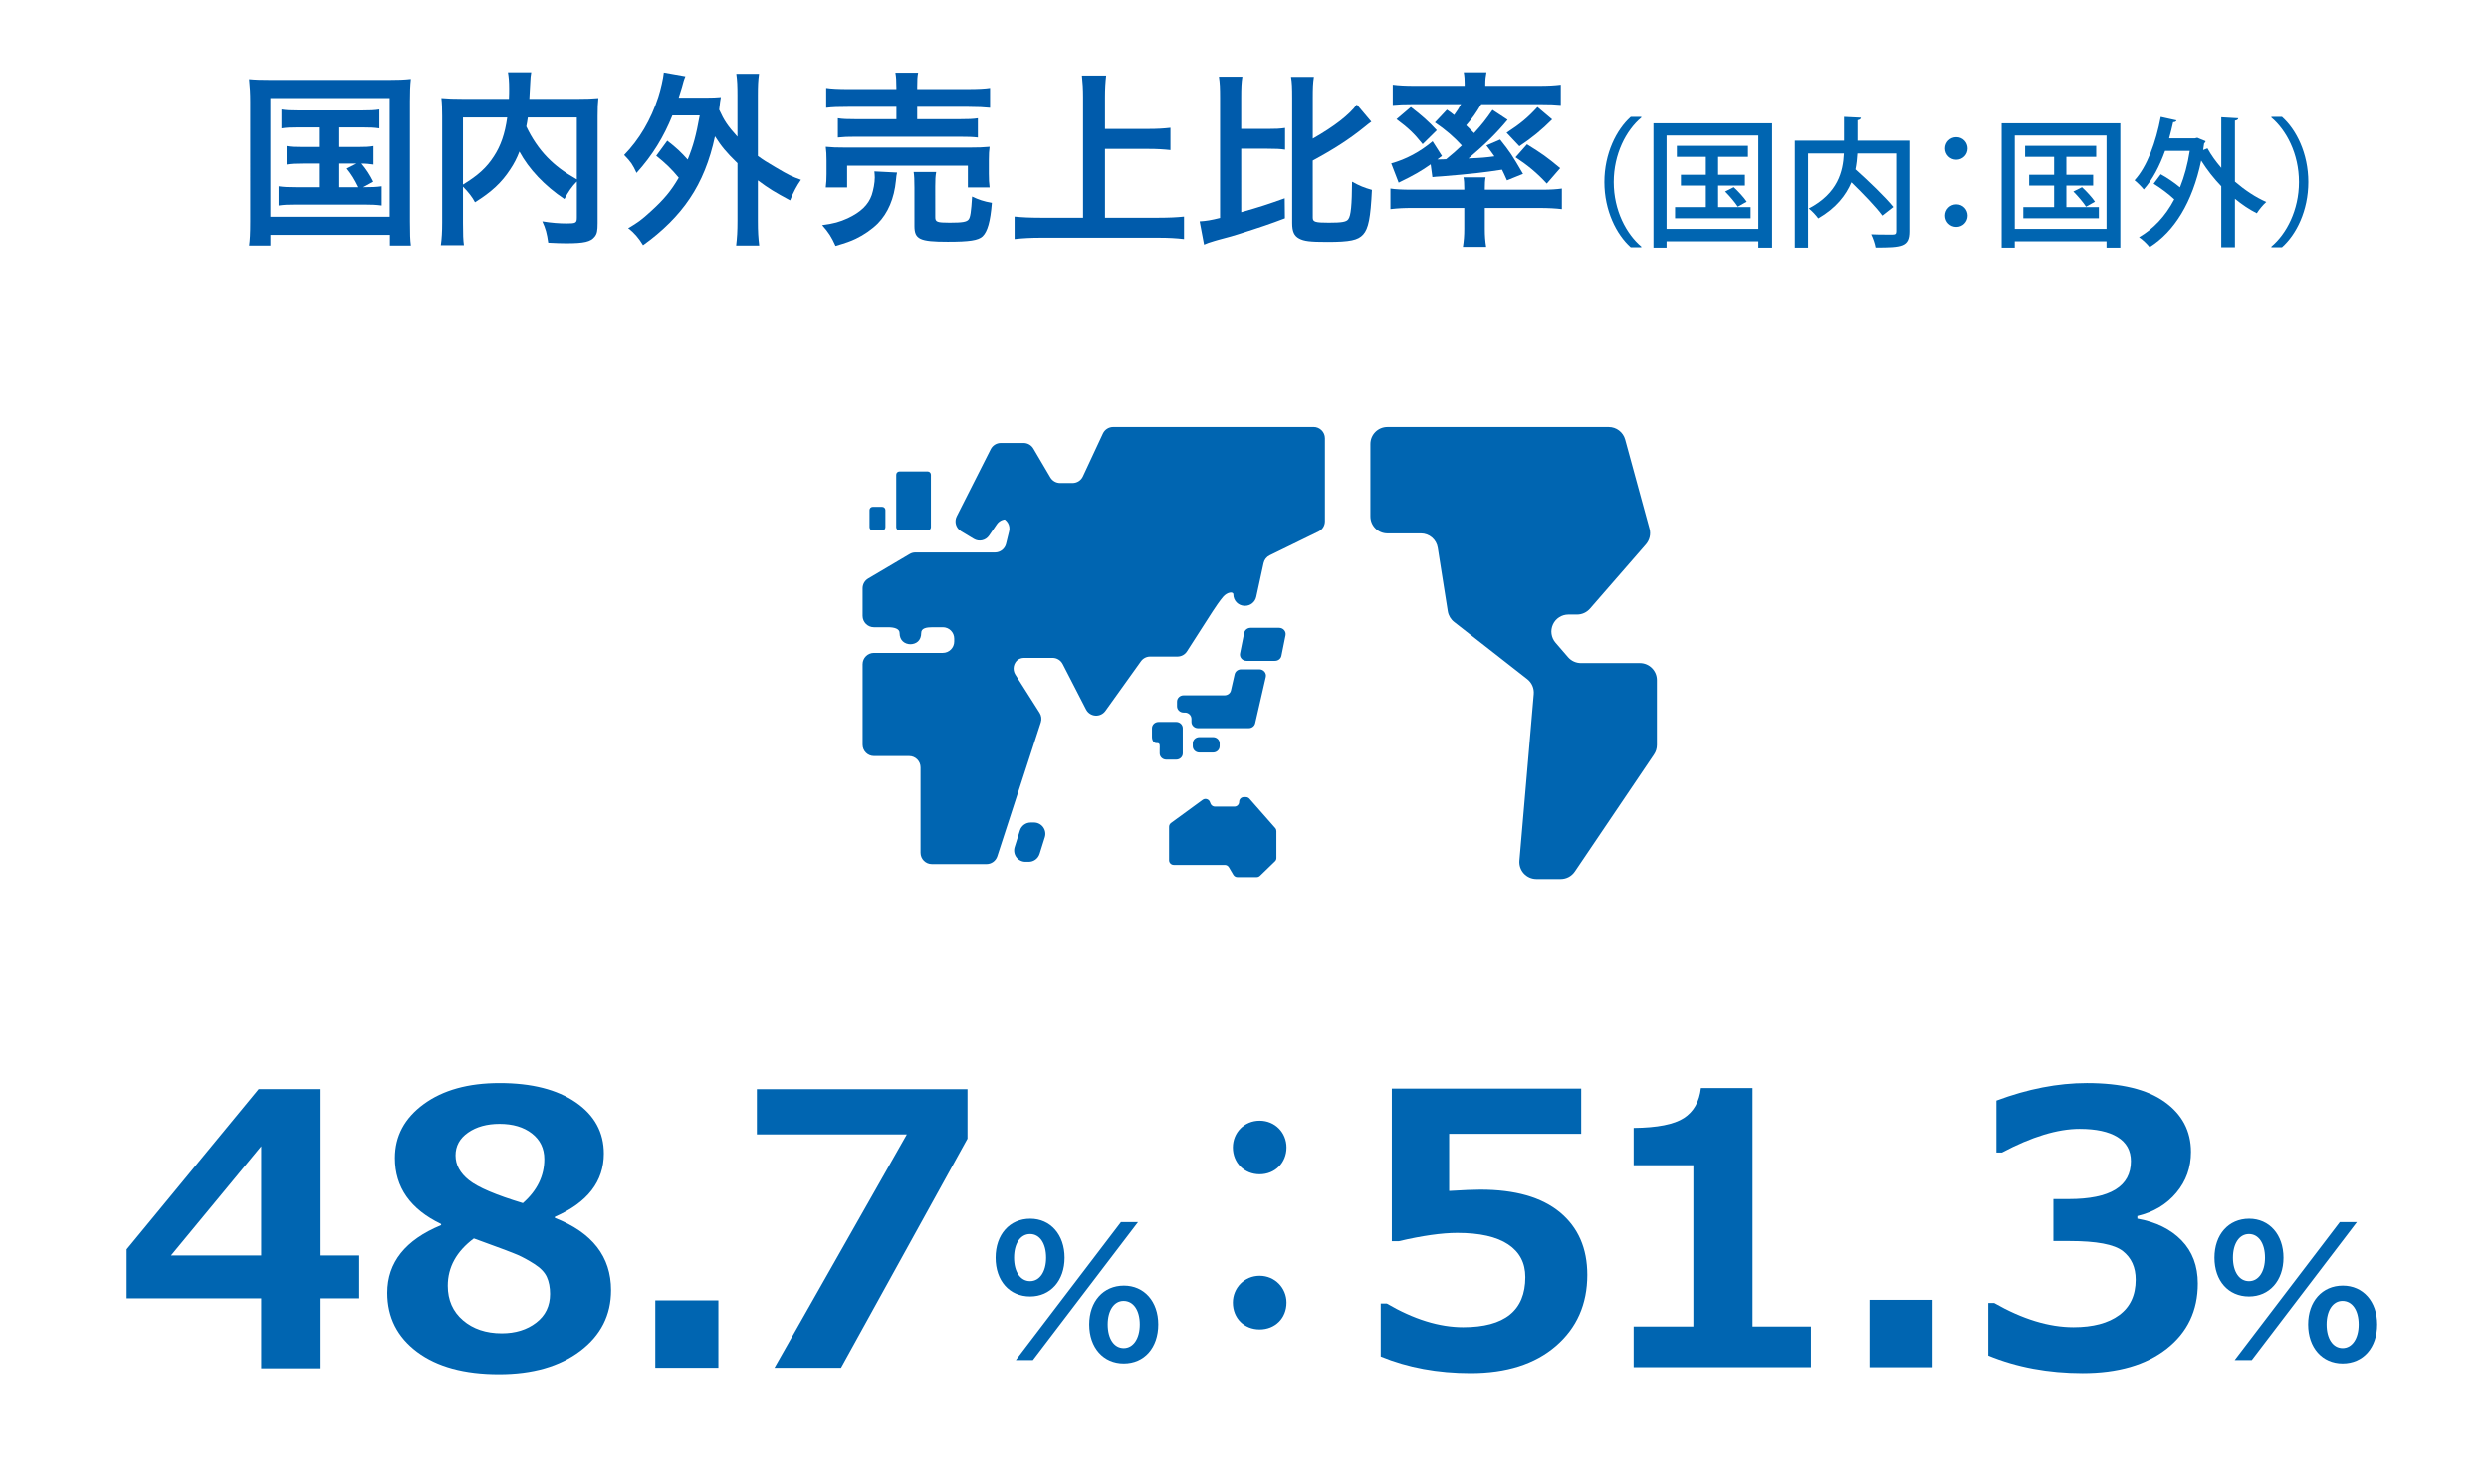
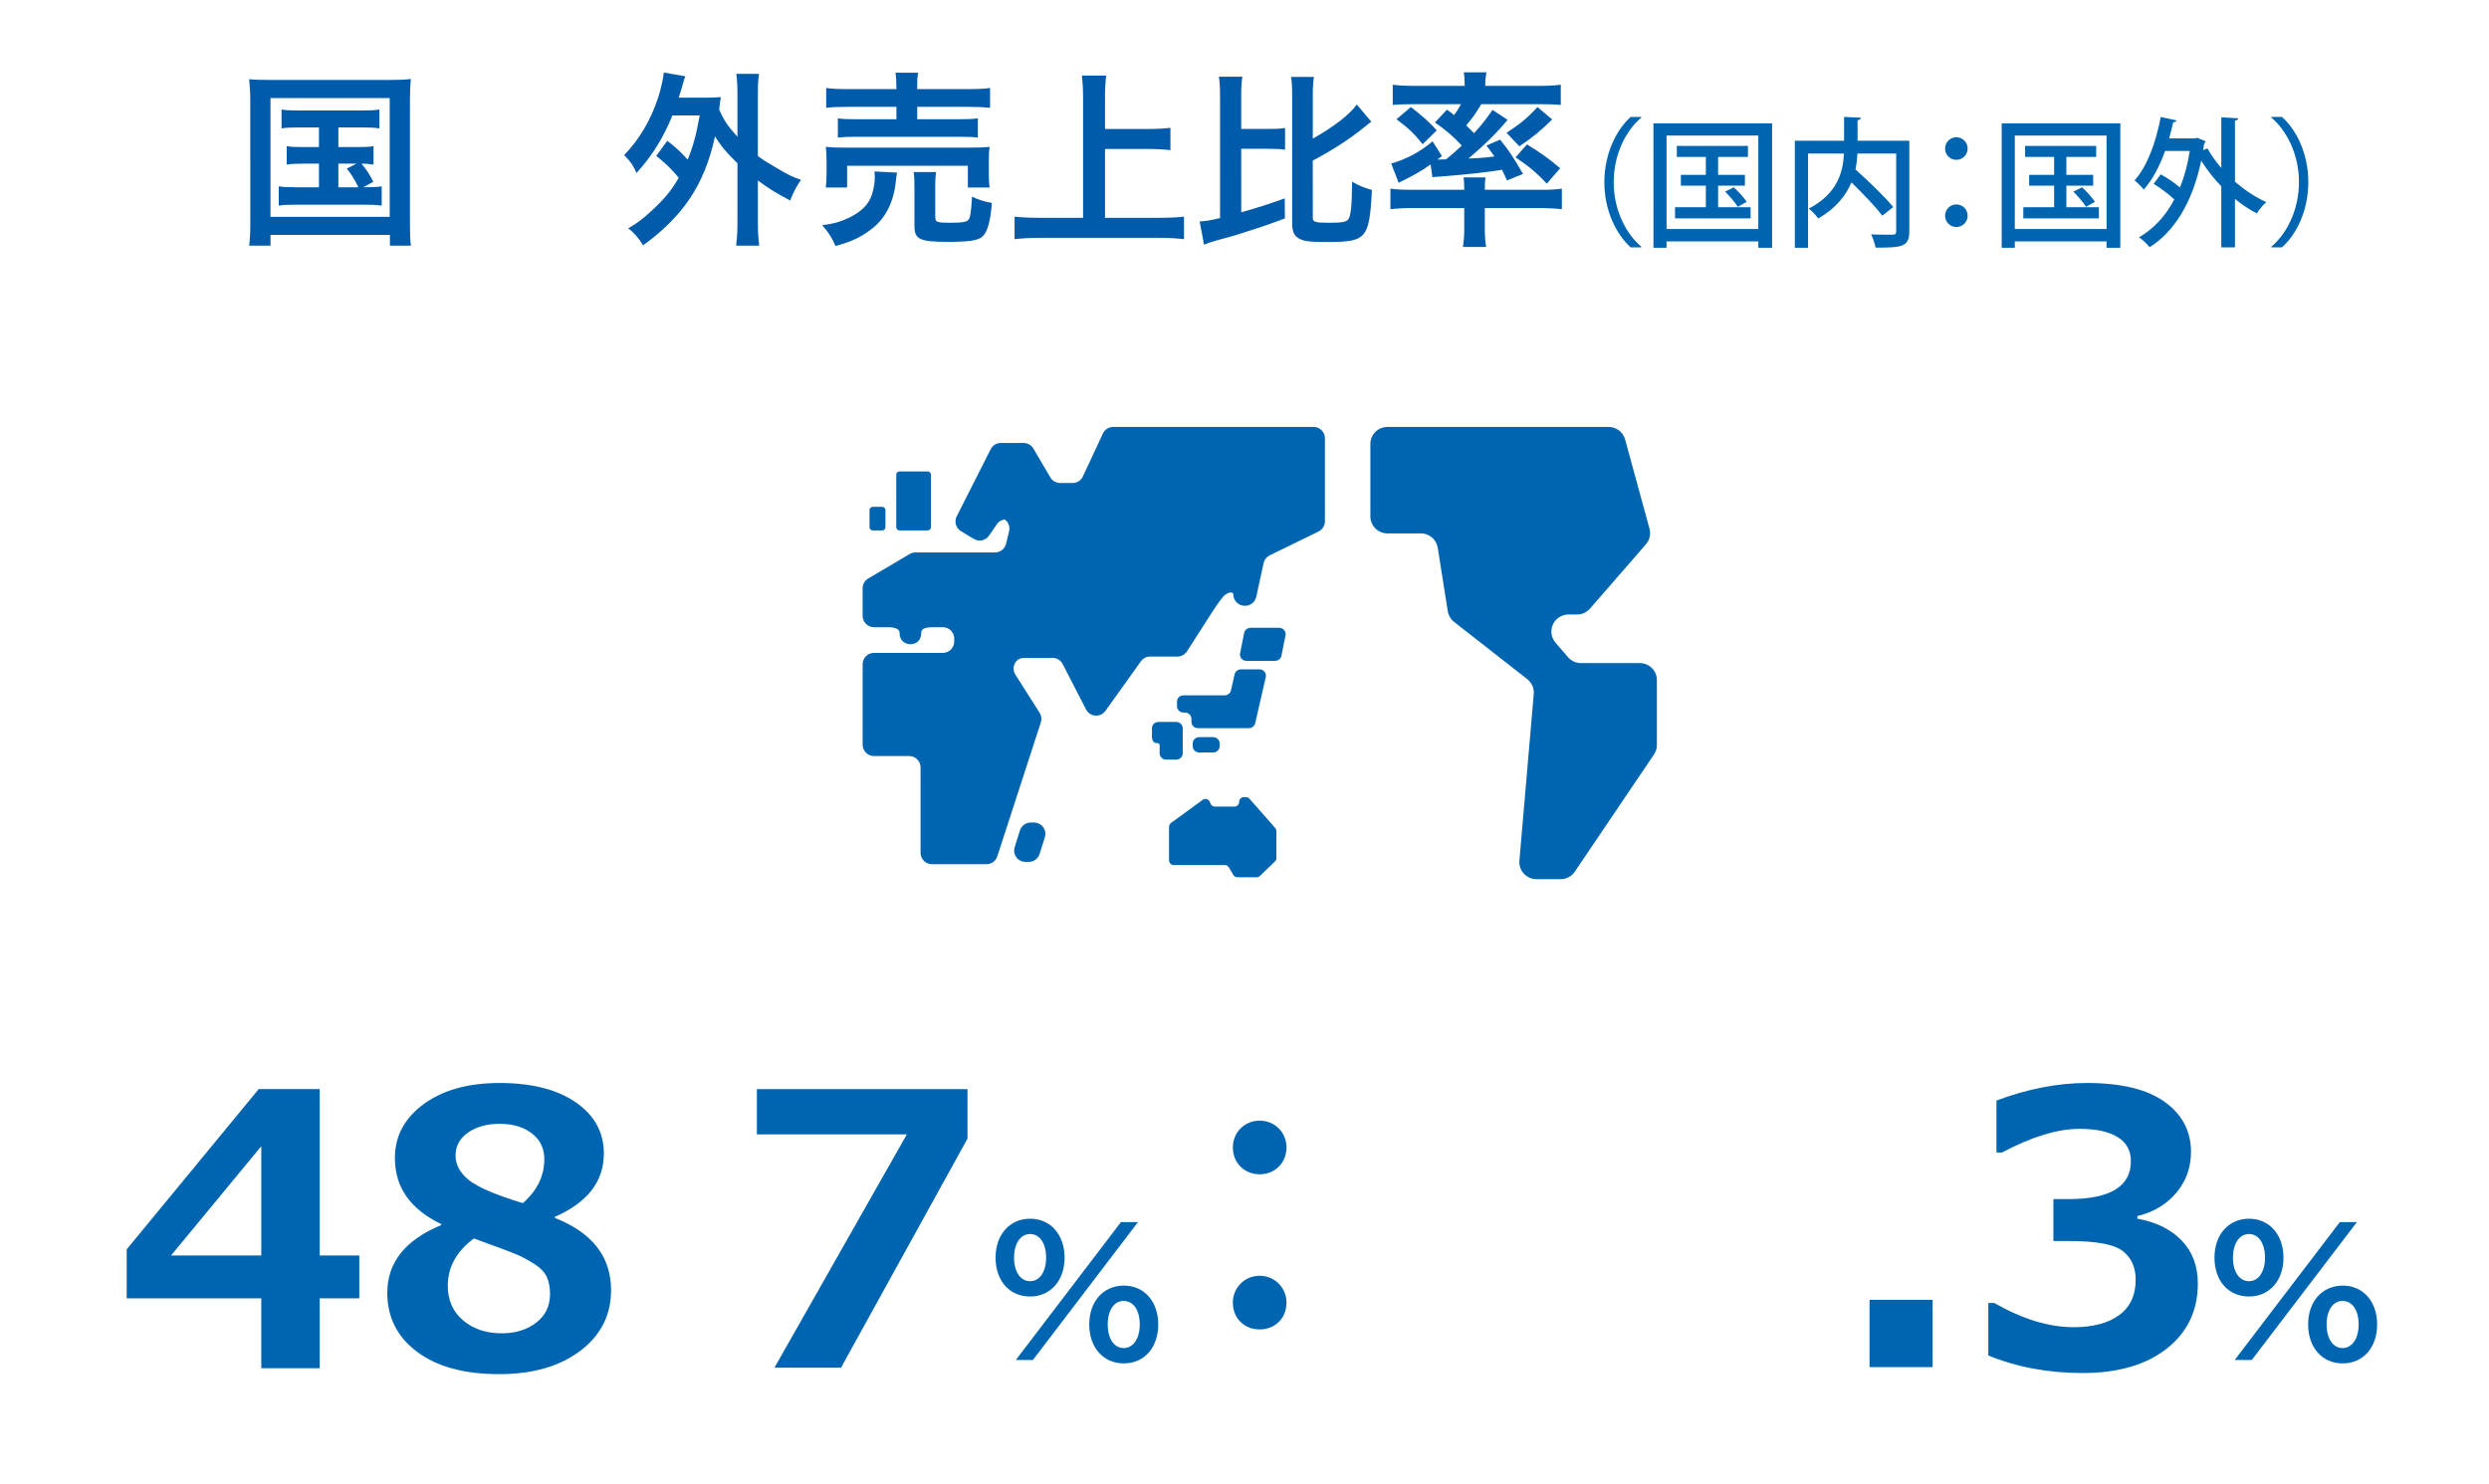
<svg xmlns="http://www.w3.org/2000/svg" version="1.1" id="レイヤー_1" x="0px" y="0px" width="170.882px" height="101.882px" viewBox="0 0 170.882 101.882" style="enable-background:new 0 0 170.882 101.882;" xml:space="preserve">
  <style type="text/css">
	.st0{fill:#005BAB;}
	.st1{fill:#0065B1;}
</style>
  <g>
    <g>
      <path class="st0" d="M17.184,6.984c0-0.562-0.027-1.034-0.079-1.545c0.421,0.04,0.812,0.052,1.505,0.052h8.093    c0.629,0,1.035-0.013,1.506-0.065c-0.052,0.471-0.065,0.89-0.065,1.545v8.235c0,0.864,0.014,1.271,0.065,1.663H26.77v-0.733    h-8.198v0.733h-1.466c0.052-0.379,0.079-0.812,0.079-1.663L17.184,6.984L17.184,6.984z M18.57,14.893h8.185V6.736H18.57V14.893z     M20.484,8.752c-0.551,0-0.8,0.013-1.153,0.066V7.521c0.341,0.052,0.59,0.066,1.153,0.066h4.357c0.591,0,0.878-0.014,1.206-0.066    v1.297c-0.354-0.053-0.615-0.066-1.19-0.066h-1.626V10.1h1.311c0.562,0,0.799-0.013,1.101-0.065v1.27    c-0.275-0.039-0.485-0.066-0.826-0.066c0.315,0.367,0.591,0.786,0.813,1.244l-0.694,0.38c0.627,0,0.877-0.013,1.27-0.065v1.323    c-0.366-0.052-0.706-0.065-1.218-0.065H20.34c-0.576,0-0.852,0.013-1.204,0.065v-1.323c0.366,0.052,0.642,0.065,1.204,0.065h1.559    v-1.624h-1.101c-0.55,0-0.785,0.014-1.112,0.066v-1.27c0.3,0.052,0.536,0.065,1.112,0.065h1.101V8.752H20.484z M23.231,12.863    h1.376c-0.262-0.537-0.485-0.902-0.799-1.283l0.669-0.341h-1.246V12.863z" />
-       <path class="st0" d="M39.604,12.471c-0.329,0.327-0.591,0.707-0.854,1.204c-1.335-0.89-2.446-2.056-3.089-3.26    c-0.183,0.472-0.366,0.825-0.628,1.218c-0.589,0.904-1.271,1.545-2.423,2.265c-0.183-0.353-0.459-0.706-0.824-1.073v2.488    c0,0.798,0.013,1.179,0.064,1.532h-1.584c0.066-0.445,0.092-0.929,0.092-1.558V7.966c0-0.523-0.013-0.89-0.053-1.23    c0.458,0.039,0.825,0.053,1.48,0.053h3.155c0.014-0.303,0.014-0.485,0.014-0.695c0-0.51-0.027-0.799-0.08-1.126h1.598    c-0.04,0.235-0.052,0.354-0.064,0.642c-0.014,0.17-0.014,0.17-0.04,0.707c-0.013,0.275-0.013,0.275-0.025,0.473h3.272    c0.694,0,1.021-0.015,1.467-0.053c-0.039,0.34-0.052,0.694-0.052,1.243v7.346c0,0.537-0.04,0.733-0.196,0.931    c-0.275,0.353-0.732,0.458-1.951,0.458c-0.341,0-0.721-0.013-1.244-0.041c-0.092-0.641-0.171-0.955-0.406-1.466    c0.641,0.105,1.18,0.144,1.677,0.144c0.628,0,0.694-0.039,0.694-0.406C39.604,14.946,39.604,12.471,39.604,12.471z M31.786,12.681    c1.034-0.63,1.624-1.167,2.12-1.939c0.472-0.72,0.76-1.544,0.916-2.67h-3.036V12.681z M36.237,8.071    c-0.052,0.315-0.052,0.379-0.104,0.615c0.365,0.786,0.876,1.545,1.452,2.134c0.55,0.563,1.14,1.008,2.018,1.505V8.071H36.237z" />
      <path class="st0" d="M45.812,9.669c0.615,0.471,0.968,0.812,1.4,1.295c0.395-0.969,0.576-1.663,0.826-3.037h-1.874    c-0.602,1.492-1.36,2.736-2.462,3.954c-0.26-0.563-0.377-0.747-0.85-1.231c1.034-1.061,1.833-2.409,2.343-3.981    c0.17-0.523,0.341-1.283,0.381-1.689l1.48,0.262C46.95,5.491,46.91,5.647,46.82,5.989c-0.093,0.301-0.146,0.47-0.224,0.72h1.846    c0.485,0,0.732-0.013,1.048-0.04c-0.053,0.275-0.053,0.328-0.117,0.865c0.353,0.772,0.574,1.1,1.256,1.859V6.552    c0-0.655-0.013-1.008-0.078-1.479h1.559c-0.066,0.485-0.079,0.812-0.079,1.479v4.164c0.354,0.262,0.603,0.419,1.23,0.786    c0.93,0.549,1.073,0.615,1.729,0.851c-0.287,0.406-0.523,0.851-0.746,1.415c-1.048-0.564-1.44-0.799-2.213-1.375v2.775    c0,0.772,0.026,1.14,0.092,1.703H50.54c0.064-0.55,0.091-0.982,0.091-1.703v-3.954c-0.771-0.746-1.1-1.152-1.545-1.846    c-0.354,1.664-0.93,3.09-1.729,4.269c-0.772,1.165-1.886,2.266-3.208,3.208c-0.301-0.498-0.615-0.865-1.021-1.166    c0.668-0.393,0.918-0.576,1.52-1.126c0.941-0.851,1.426-1.44,1.951-2.343c-0.473-0.577-0.903-0.996-1.545-1.505L45.812,9.669z" />
    </g>
    <g>
      <path class="st0" d="M61.59,11.855c-0.039,0.17-0.052,0.249-0.078,0.549c-0.118,1.231-0.55,2.24-1.243,2.946    c-0.394,0.393-0.955,0.786-1.506,1.048c-0.354,0.17-0.681,0.288-1.399,0.497c-0.276-0.614-0.474-0.93-0.918-1.427    c0.799-0.105,1.204-0.223,1.754-0.471c0.89-0.419,1.415-0.917,1.651-1.597c0.115-0.354,0.209-0.838,0.209-1.205    c0-0.118-0.014-0.275-0.027-0.419L61.59,11.855z M56.694,12.876c0.038-0.301,0.053-0.576,0.053-0.93V11.03    c0-0.38-0.015-0.655-0.053-0.943c0.407,0.04,0.746,0.053,1.375,0.053h8.472c0.628,0,0.957-0.013,1.399-0.053    c-0.039,0.276-0.053,0.498-0.053,0.904v0.943c0,0.38,0.014,0.667,0.053,0.942h-1.492v-1.492H58.16v1.492H56.694z M61.54,5.976    c0-0.458-0.013-0.68-0.065-0.981h1.559c-0.053,0.249-0.064,0.511-0.064,0.981V6.12h3.456c0.707,0,1.218-0.026,1.546-0.079v1.362    c-0.404-0.04-0.839-0.065-1.507-0.065H62.97v0.851h2.854c0.656,0,0.983-0.013,1.311-0.065v1.323    c-0.354-0.04-0.668-0.053-1.311-0.053H58.82c-0.603,0-0.93,0.013-1.296,0.053V8.124c0.327,0.053,0.654,0.065,1.296,0.065h2.724    V7.338h-3.288c-0.681,0-1.1,0.013-1.533,0.065V6.042c0.329,0.052,0.839,0.079,1.572,0.079h3.247V5.976H61.54z M64.211,14.919    c0,0.327,0.118,0.379,0.981,0.379c0.902,0,1.179-0.053,1.309-0.223c0.117-0.157,0.171-0.511,0.236-1.571    c0.432,0.209,0.812,0.34,1.36,0.432c-0.104,1.296-0.302,1.978-0.642,2.305c-0.301,0.275-0.902,0.367-2.383,0.367    c-1.938,0-2.291-0.17-2.291-1.087V12.89c0-0.538-0.014-0.812-0.053-1.074h1.545c-0.053,0.288-0.064,0.524-0.064,0.995    L64.211,14.919L64.211,14.919z" />
      <path class="st0" d="M75.867,14.958h3.691c0.668,0,1.258-0.026,1.729-0.078v1.545c-0.552-0.065-1.062-0.092-1.718-0.092h-8.144    c-0.603,0-1.19,0.026-1.769,0.092V14.88c0.498,0.052,1.048,0.078,1.769,0.078h2.933V6.67c0-0.576-0.024-0.956-0.078-1.479h1.664    c-0.054,0.471-0.08,0.903-0.08,1.479v2.187h3.012c0.562,0,1.021-0.026,1.48-0.079v1.533c-0.459-0.052-0.942-0.079-1.48-0.079    h-3.012v4.726C75.864,14.958,75.867,14.958,75.867,14.958z" />
      <path class="st0" d="M85.217,14.578c1.22-0.34,1.847-0.549,2.985-0.955l0.013,1.375c-0.995,0.379-1.647,0.602-3.22,1.099    c-0.42,0.131-0.42,0.131-1.35,0.38c-0.17,0.052-0.17,0.052-0.273,0.079c-0.316,0.092-0.538,0.17-0.708,0.249l-0.302-1.597    c0.457-0.027,0.772-0.079,1.4-0.235V6.709c0-0.668-0.014-1.008-0.078-1.44h1.61c-0.065,0.419-0.079,0.746-0.079,1.44v2.147h1.781    c0.615,0,0.877-0.013,1.23-0.066v1.493c-0.326-0.052-0.629-0.065-1.23-0.065h-1.781L85.217,14.578L85.217,14.578z M90.129,14.958    c0,0.288,0.169,0.34,1.099,0.34c0.893,0,1.207-0.052,1.336-0.235c0.185-0.236,0.25-0.982,0.262-2.58    c0.525,0.288,0.812,0.406,1.363,0.563c-0.093,1.925-0.236,2.658-0.603,3.064c-0.354,0.393-0.904,0.511-2.449,0.511    c-1.205,0-1.61-0.052-1.95-0.236c-0.341-0.183-0.473-0.483-0.473-1.06V6.722c0-0.72-0.014-1.047-0.078-1.44h1.571    c-0.066,0.419-0.078,0.746-0.078,1.44v2.803c1.492-0.852,2.485-1.624,3.024-2.345l0.994,1.18    c-0.197,0.144-0.197,0.144-0.472,0.367c-1.032,0.838-2.135,1.544-3.548,2.304L90.129,14.958L90.129,14.958z" />
      <path class="st0" d="M96.966,14.29c-0.577,0-0.943,0.015-1.507,0.079v-1.414c0.328,0.053,0.839,0.079,1.375,0.079h3.694v-0.091    c0-0.328-0.017-0.59-0.056-0.76h1.521c-0.04,0.196-0.053,0.445-0.053,0.76v0.091h3.967c0.523,0,0.957-0.026,1.322-0.079v1.414    c-0.432-0.051-0.93-0.079-1.504-0.079h-3.785v1.428c0,0.498,0.026,0.837,0.092,1.244h-1.598c0.065-0.419,0.094-0.76,0.094-1.244    V14.29H96.966z M99.337,7.535c0.234,0.157,0.3,0.209,0.496,0.367c0.224-0.302,0.314-0.458,0.472-0.747h-3.364    c-0.551,0-0.916,0.013-1.322,0.052V5.819c0.419,0.053,0.853,0.078,1.521,0.078h3.415V5.766c0-0.3-0.013-0.536-0.062-0.798h1.559    c-0.053,0.275-0.079,0.485-0.079,0.798v0.131h3.652c0.681,0,1.112-0.025,1.53-0.078v1.388c-0.403-0.04-0.771-0.052-1.334-0.052    h-4.125c-0.367,0.615-0.588,0.943-1.035,1.454c0.25,0.249,0.314,0.3,0.539,0.537c0.562-0.617,0.785-0.904,1.269-1.598l1.035,0.681    c-0.772,0.93-1.519,1.663-2.685,2.658c0.93-0.04,1.191-0.065,1.78-0.145c-0.185-0.261-0.274-0.392-0.549-0.746l0.94-0.406    c0.695,0.878,0.785,1.009,1.572,2.357l-1.101,0.445c-0.171-0.393-0.235-0.51-0.341-0.733c-1.271,0.196-2.068,0.288-4.137,0.458    c-0.303,0.013-0.513,0.039-0.644,0.052l-0.118-0.876c-0.627,0.444-1.139,0.745-2.199,1.257l-0.51-1.323    c1.008-0.274,1.989-0.799,2.84-1.519l0.644,1.009l-0.314,0.236h0.146c0.025,0,0.379,0,0.457-0.014    c0.486-0.393,0.682-0.575,1.074-0.943c-0.537-0.588-1.101-1.074-1.847-1.584L99.337,7.535z M96.861,7.351    c0.734,0.563,1.231,0.995,1.781,1.598l-0.97,0.956c-0.603-0.759-0.994-1.114-1.795-1.716L96.861,7.351z M106.564,8.203    c-0.721,0.719-1.35,1.244-2.252,1.845l-0.877-0.929c0.941-0.615,1.452-1.035,2.12-1.768L106.564,8.203z M104.835,9.917    c1.048,0.655,1.336,0.851,2.279,1.637l-0.918,1.06c-0.693-0.747-1.282-1.23-2.146-1.807L104.835,9.917z" />
    </g>
  </g>
  <g>
-     <path class="st1" d="M83.733,51.249c0,0.238-0.2,0.43-0.449,0.43h-0.946c-0.248,0-0.45-0.192-0.45-0.43v-0.198   c0-0.237,0.202-0.429,0.45-0.429h0.946c0.249,0,0.449,0.192,0.449,0.429V51.249z" />
+     <path class="st1" d="M83.733,51.249c0,0.238-0.2,0.43-0.449,0.43h-0.946c-0.248,0-0.45-0.192-0.45-0.43v-0.198   c0-0.237,0.202-0.429,0.45-0.429h0.946c0.249,0,0.449,0.192,0.449,0.429z" />
    <path class="st1" d="M79.615,49.58h-0.079c-0.249,0-0.449,0.193-0.449,0.431v0.592c0,0.238,0.114,0.429,0.312,0.429h0.05   c0.215,0,0.166,0.193,0.166,0.43v0.275c0,0.238,0.202,0.43,0.449,0.43h0.688c0.249,0,0.449-0.19,0.449-0.43v-0.706V50.01   c0-0.238-0.2-0.431-0.449-0.431L79.615,49.58L79.615,49.58z" />
    <path class="st1" d="M85.202,45.968c-0.21,0-0.394,0.142-0.439,0.339l-0.252,1.106c-0.042,0.197-0.228,0.338-0.439,0.338h-2.816   c-0.247,0-0.449,0.192-0.449,0.43v0.325c0,0.236,0.202,0.428,0.449,0.428h0.093c0.249,0,0.449,0.194,0.449,0.43v0.214   c0,0.237,0.202,0.429,0.45,0.429h3.487c0.213,0,0.396-0.141,0.44-0.338l0.729-3.179c0.03-0.126-0.004-0.259-0.089-0.359   c-0.086-0.103-0.214-0.163-0.351-0.163C86.464,45.968,85.202,45.968,85.202,45.968z" />
    <path class="st1" d="M87.976,45.037c-0.039,0.202-0.225,0.347-0.441,0.347h-1.956c-0.134,0-0.261-0.055-0.347-0.155   c-0.086-0.098-0.121-0.229-0.096-0.354l0.283-1.413c0.042-0.201,0.226-0.348,0.442-0.348h1.955c0.135,0,0.262,0.055,0.348,0.155   c0.086,0.097,0.119,0.228,0.096,0.354L87.976,45.037z" />
    <path class="st1" d="M82.57,54.929c0.1-0.072,0.229-0.082,0.339-0.025c0.11,0.055,0.177,0.166,0.177,0.287v-0.123   c0,0.18,0.147,0.326,0.325,0.326h1.339c0.179,0,0.323-0.146,0.323-0.326v0.002c0-0.181,0.146-0.326,0.325-0.326h0.14   c0.094,0,0.183,0.041,0.245,0.109l1.771,2.016c0.051,0.059,0.078,0.135,0.078,0.213v1.842c0,0.089-0.032,0.173-0.098,0.234   l-1.029,0.996c-0.062,0.059-0.143,0.092-0.227,0.092h-1.327c-0.113,0-0.22-0.061-0.278-0.16l-0.307-0.521   c-0.059-0.099-0.167-0.159-0.281-0.159h-3.502c-0.179,0-0.323-0.146-0.323-0.322v-2.301c0-0.105,0.049-0.201,0.132-0.263   L82.57,54.929z" />
    <path class="st1" d="M71.374,58.646c-0.104,0.324-0.404,0.545-0.745,0.545h-0.223c-0.247,0-0.481-0.117-0.629-0.318   c-0.146-0.199-0.188-0.459-0.115-0.692l0.36-1.147c0.103-0.324,0.403-0.546,0.745-0.546h0.222c0.248,0,0.481,0.117,0.629,0.318   c0.146,0.2,0.19,0.459,0.115,0.694L71.374,58.646z" />
    <path class="st1" d="M94.083,30.489c0-0.646,0.522-1.169,1.17-1.169h15.19c0.527,0,0.988,0.352,1.129,0.86l1.673,6.127   c0.103,0.377,0.008,0.78-0.246,1.076l-3.842,4.416c-0.223,0.255-0.545,0.403-0.885,0.403h-0.594c-0.458,0-0.873,0.266-1.062,0.682   c-0.191,0.416-0.121,0.905,0.176,1.251l0.859,0.996c0.223,0.258,0.546,0.407,0.887,0.407h4.045c0.646,0,1.17,0.523,1.17,1.169   v4.453c0,0.235-0.068,0.462-0.2,0.655l-5.435,8.046c-0.216,0.321-0.578,0.516-0.97,0.516h-1.668c-0.328,0-0.642-0.14-0.862-0.379   c-0.222-0.24-0.332-0.564-0.304-0.892l0.985-11.442c0.035-0.394-0.133-0.778-0.443-1.022l-5.021-3.928   c-0.235-0.181-0.391-0.445-0.438-0.737l-0.689-4.358c-0.088-0.568-0.578-0.987-1.153-0.987h-2.302c-0.646,0-1.17-0.523-1.17-1.168   L94.083,30.489L94.083,30.489z" />
    <path class="st1" d="M63.913,36.206c0,0.123-0.1,0.221-0.222,0.221h-1.938c-0.122,0-0.221-0.098-0.221-0.221v-3.608   c0-0.122,0.099-0.221,0.221-0.221h1.938c0.122,0,0.222,0.099,0.222,0.221V36.206z" />
    <path class="st1" d="M60.79,36.206c0,0.123-0.101,0.221-0.222,0.221H59.92c-0.122,0-0.222-0.098-0.222-0.221v-1.18   c0-0.121,0.1-0.22,0.222-0.22h0.648c0.121,0,0.222,0.099,0.222,0.22C60.79,35.026,60.79,36.206,60.79,36.206z" />
    <path class="st1" d="M76.428,29.319c-0.303,0-0.579,0.176-0.707,0.449l-1.375,2.951c-0.128,0.275-0.405,0.451-0.708,0.451h-0.853   c-0.277,0-0.531-0.147-0.672-0.384l-1.165-1.981c-0.141-0.239-0.397-0.385-0.673-0.385h-1.563c-0.294,0-0.563,0.166-0.695,0.428   l-2.333,4.611c-0.183,0.364-0.057,0.81,0.295,1.021l0.88,0.53c0.354,0.214,0.812,0.114,1.045-0.226l0.534-0.78   c0.186-0.271,0.52-0.395,0.835-0.314l-0.557-0.142c0.414,0.106,0.666,0.525,0.565,0.94l-0.211,0.857   c-0.085,0.349-0.398,0.594-0.757,0.594h-5.462c-0.14,0-0.277,0.036-0.397,0.109l-2.848,1.682c-0.237,0.14-0.383,0.396-0.383,0.671   v1.893c0,0.43,0.351,0.78,0.78,0.78h0.98c0.429,0,0.779,0.108,0.779,0.39c0,0.521,0.349,0.78,0.779,0.78H62.47   c0.43,0,0.777-0.242,0.777-0.78c0-0.321,0.35-0.39,0.781-0.39h0.704c0.431,0,0.779,0.348,0.779,0.779v0.205   c0,0.43-0.349,0.779-0.779,0.779h-4.729c-0.43,0-0.78,0.35-0.78,0.78v5.524c0,0.431,0.351,0.78,0.78,0.78h2.417   c0.432,0,0.781,0.351,0.781,0.781v5.866c0,0.431,0.348,0.78,0.78,0.78h3.747c0.339,0,0.637-0.217,0.742-0.539l2.988-9.199   c0.073-0.222,0.042-0.462-0.083-0.659l-1.663-2.617c-0.218-0.341-0.14-0.792,0.184-1.037l-0.06,0.044   c0.137-0.104,0.304-0.161,0.476-0.161h1.954c0.292,0,0.56,0.164,0.693,0.424l1.604,3.118c0.124,0.241,0.367,0.401,0.636,0.421   c0.272,0.021,0.535-0.103,0.694-0.324l2.436-3.404c0.146-0.205,0.384-0.326,0.633-0.326h1.876c0.265,0,0.514-0.134,0.655-0.359   l1.747-2.723c0.187-0.29,0.507-0.76,0.731-1.022c0.276-0.322,0.704-0.39,0.704-0.162c0,0.431,0.351,0.78,0.782,0.78h0.027   c0.367,0,0.686-0.256,0.764-0.613l0.504-2.319c0.052-0.231,0.205-0.429,0.418-0.533l3.355-1.639   c0.27-0.129,0.438-0.402,0.438-0.701v-5.702c0-0.43-0.349-0.779-0.78-0.779L76.428,29.319L76.428,29.319z" />
  </g>
  <g>
    <path class="st1" d="M112.684,8.076c-1.043,0.871-1.896,2.508-1.896,4.433c0,1.962,0.88,3.58,1.896,4.432v0.048h-0.728   c-0.977-0.872-1.81-2.518-1.81-4.48s0.833-3.609,1.81-4.48h0.728V8.076z" />
    <path class="st1" d="M113.517,8.469h8.146v8.547h-0.946v-0.439h-6.3v0.439h-0.899L113.517,8.469L113.517,8.469z M114.417,15.725   h6.3V9.31h-6.3V15.725z M117.958,14.231h2.23v0.765H115v-0.765h2.115v-1.483h-1.714v-0.739h1.714v-1.234h-1.992v-0.756h4.882v0.756   h-2.048v1.234h1.839v0.739h-1.839L117.958,14.231L117.958,14.231z M119.308,14.202c-0.182-0.287-0.555-0.728-0.87-1.043   l0.593-0.297c0.316,0.288,0.708,0.718,0.891,0.997L119.308,14.202z" />
    <path class="st1" d="M131.084,9.665v6.231c0,1.063-0.509,1.111-2.318,1.111c-0.038-0.25-0.182-0.67-0.306-0.91   c0.384,0.019,0.766,0.019,1.063,0.019h0.42c0.182,0,0.24-0.057,0.24-0.23v-5.34h-2.661c-0.02,0.354-0.058,0.717-0.134,1.09   c0.897,0.805,2.028,1.887,2.593,2.586l-0.756,0.592c-0.44-0.603-1.311-1.502-2.115-2.287c-0.374,0.89-1.054,1.771-2.278,2.479   c-0.135-0.193-0.43-0.517-0.65-0.68c2.01-1.053,2.354-2.555,2.413-3.781h-2.462v6.47h-0.909v-7.35h3.38V8.028l1.158,0.057   c-0.01,0.086-0.075,0.145-0.231,0.173v1.407H131.084z" />
    <path class="st1" d="M135.088,10.201c0,0.43-0.346,0.775-0.776,0.775c-0.43,0-0.773-0.345-0.773-0.775   c0-0.431,0.344-0.776,0.773-0.776C134.762,9.425,135.088,9.789,135.088,10.201z M135.088,14.814c0,0.432-0.346,0.777-0.776,0.777   c-0.43,0-0.773-0.345-0.773-0.777c0-0.429,0.344-0.775,0.773-0.775C134.762,14.039,135.088,14.403,135.088,14.814z" />
    <path class="st1" d="M137.425,8.469h8.146v8.547h-0.947v-0.439h-6.299v0.439h-0.9V8.469z M138.326,15.725h6.299V9.31h-6.299V15.725   z M141.867,14.231h2.231v0.765h-5.188v-0.765h2.115v-1.483h-1.714v-0.739h1.714v-1.234h-1.991v-0.756h4.882v0.756h-2.049v1.234   h1.839v0.739h-1.839L141.867,14.231L141.867,14.231z M143.217,14.202c-0.182-0.287-0.555-0.728-0.871-1.043l0.595-0.297   c0.315,0.288,0.707,0.718,0.889,0.997L143.217,14.202z" />
    <path class="st1" d="M153.67,8.124c-0.011,0.076-0.066,0.134-0.229,0.163v4.192c0.668,0.574,1.406,1.072,2.152,1.398   c-0.211,0.181-0.507,0.536-0.651,0.775c-0.516-0.258-1.024-0.603-1.501-0.995v3.332h-0.939v-4.193   c-0.517-0.536-0.985-1.139-1.378-1.761c-0.604,2.89-1.857,4.881-3.543,5.944c-0.152-0.202-0.506-0.545-0.727-0.68   c0.985-0.574,1.809-1.435,2.422-2.604c-0.384-0.364-0.938-0.775-1.417-1.072l0.488-0.65c0.44,0.239,0.929,0.575,1.321,0.9   c0.297-0.737,0.526-1.57,0.671-2.508h-1.695c-0.374,1.044-0.862,1.981-1.465,2.652c-0.135-0.173-0.439-0.479-0.633-0.631   c0.862-0.93,1.475-2.624,1.801-4.356l1.081,0.239c-0.018,0.077-0.104,0.125-0.229,0.125c-0.086,0.373-0.172,0.747-0.276,1.11h1.771   l0.163-0.038l0.573,0.239c-0.019,0.057-0.057,0.115-0.104,0.153c-0.021,0.153-0.049,0.306-0.066,0.451l0.296-0.115   c0.248,0.458,0.574,0.909,0.947,1.34V8.056L153.67,8.124z" />
    <path class="st1" d="M155.94,16.94c1.042-0.871,1.895-2.509,1.895-4.432c0-1.962-0.88-3.581-1.895-4.433V8.028h0.727   c0.986,0.871,1.81,2.518,1.81,4.48s-0.823,3.608-1.81,4.48h-0.727V16.94z" />
  </g>
  <g>
    <path class="st1" d="M73.089,86.372c0,1.578-0.967,2.665-2.368,2.665c-1.414,0-2.369-1.075-2.369-2.665s0.967-2.677,2.381-2.677   C72.122,83.695,73.089,84.793,73.089,86.372z M69.621,86.372c0,0.97,0.435,1.613,1.1,1.613s1.1-0.655,1.1-1.613   c0-0.981-0.435-1.625-1.1-1.625S69.621,85.402,69.621,86.372z M78.129,83.929l-7.214,9.467h-1.172l7.214-9.467H78.129z    M79.519,90.954c0,1.59-0.955,2.677-2.369,2.677c-1.401,0-2.368-1.087-2.368-2.677c0-1.578,0.967-2.665,2.38-2.665   C78.552,88.289,79.519,89.375,79.519,90.954z M76.05,90.954c0,0.981,0.435,1.624,1.1,1.624c0.653,0,1.1-0.654,1.1-1.624   c0-0.971-0.435-1.613-1.112-1.613C76.485,89.34,76.05,89.995,76.05,90.954z" />
    <path class="st1" d="M88.324,78.802c0,1.053-0.789,1.842-1.842,1.842c-1.052,0-1.841-0.789-1.841-1.842   c0-1.025,0.79-1.841,1.841-1.841C87.535,76.961,88.324,77.777,88.324,78.802z M88.324,89.456c0,1.078-0.789,1.842-1.842,1.842   c-1.052,0-1.841-0.764-1.841-1.842c0-1,0.79-1.842,1.841-1.842C87.535,87.615,88.324,88.456,88.324,89.456z" />
    <path class="st1" d="M156.772,86.372c0,1.578-0.967,2.665-2.368,2.665c-1.414,0-2.369-1.075-2.369-2.665s0.967-2.677,2.381-2.677   C155.805,83.695,156.772,84.793,156.772,86.372z M153.304,86.372c0,0.97,0.435,1.613,1.1,1.613c0.664,0,1.1-0.655,1.1-1.613   c0-0.981-0.436-1.625-1.1-1.625C153.739,84.747,153.304,85.402,153.304,86.372z M161.812,83.929l-7.215,9.467h-1.173l7.215-9.467   H161.812z M163.202,90.954c0,1.59-0.955,2.677-2.369,2.677c-1.401,0-2.368-1.087-2.368-2.677c0-1.578,0.967-2.665,2.381-2.665   C162.235,88.289,163.202,89.375,163.202,90.954z M159.733,90.954c0,0.981,0.436,1.624,1.1,1.624c0.653,0,1.1-0.654,1.1-1.624   c0-0.971-0.435-1.613-1.111-1.613C160.169,89.34,159.733,89.995,159.733,90.954z" />
  </g>
  <g>
    <g>
      <path class="st1" d="M24.667,89.164h-2.717v4.799h-4.012v-4.799H8.697V85.8l9.064-11.007h4.189v11.426h2.717V89.164z     M17.939,86.219v-7.503l-6.195,7.503H17.939z" />
      <path class="st1" d="M30.286,84.137v-0.076c-2.116-1.016-3.174-2.526-3.174-4.532c0-1.507,0.66-2.742,1.98-3.707    s3.055-1.447,5.205-1.447c2.201,0,3.944,0.442,5.23,1.326c1.287,0.885,1.93,2.06,1.93,3.523c0,1.913-1.122,3.36-3.364,4.342v0.076    c2.573,1.007,3.859,2.662,3.859,4.964c0,1.71-0.705,3.098-2.114,4.164s-3.269,1.6-5.58,1.6c-2.378,0-4.251-0.51-5.618-1.53    c-1.367-1.02-2.05-2.371-2.05-4.056C26.591,86.701,27.823,85.152,30.286,84.137z M32.533,85.051    c-1.193,0.889-1.79,1.972-1.79,3.25c0,0.981,0.347,1.771,1.041,2.368c0.694,0.596,1.583,0.895,2.666,0.895    c0.939,0,1.727-0.243,2.361-0.73c0.635-0.486,0.952-1.145,0.952-1.974c0-0.448-0.074-0.836-0.222-1.161    c-0.148-0.326-0.432-0.623-0.851-0.889c-0.419-0.268-0.802-0.477-1.149-0.629S34.191,85.651,32.533,85.051z M37.37,79.604    c0-0.736-0.284-1.324-0.851-1.765s-1.308-0.66-2.222-0.66c-0.863,0-1.583,0.199-2.158,0.597s-0.863,0.923-0.863,1.574    c0,0.644,0.309,1.21,0.927,1.701s1.849,1.016,3.694,1.574C36.879,81.763,37.37,80.756,37.37,79.604z" />
-       <path class="st1" d="M49.319,93.925H44.99v-4.621h4.329V93.925z" />
      <path class="st1" d="M66.423,78.195L57.74,93.925h-4.57l9.089-16.021H51.964v-3.11h14.459V78.195z" />
    </g>
  </g>
  <g>
    <g>
-       <path class="st1" d="M94.793,93.15V89.52h0.419c1.854,1.083,3.601,1.625,5.243,1.625c2.844,0,4.266-1.146,4.266-3.44    c0-0.974-0.394-1.723-1.181-2.247s-1.951-0.787-3.491-0.787c-1.05,0-2.392,0.19-4.024,0.571h-0.47V74.755h13v3.11H99.49v3.923    c0.973-0.06,1.688-0.089,2.146-0.089c2.387,0,4.206,0.519,5.459,1.555c1.252,1.037,1.879,2.47,1.879,4.298    c0,2.015-0.72,3.642-2.158,4.882c-1.439,1.239-3.39,1.859-5.853,1.859C98.703,94.293,96.646,93.912,94.793,93.15z" />
-       <path class="st1" d="M124.331,93.887h-12.175v-2.793h4.101v-11.07h-4.101v-2.564c1.625-0.017,2.774-0.243,3.447-0.68    c0.673-0.436,1.064-1.123,1.174-2.062h3.542v16.377h4.012V93.887z" />
      <path class="st1" d="M132.683,93.887h-4.329v-4.621h4.329V93.887z" />
      <path class="st1" d="M136.507,93.087v-3.605h0.406c1.938,1.108,3.753,1.663,5.446,1.663c1.337,0,2.383-0.277,3.136-0.832    c0.753-0.554,1.13-1.364,1.13-2.431c0-0.847-0.294-1.5-0.883-1.962c-0.588-0.461-1.805-0.691-3.649-0.691h-1.117v-2.882h1.054    c2.844,0,4.266-0.867,4.266-2.603c0-0.728-0.305-1.28-0.914-1.656c-0.609-0.377-1.477-0.565-2.603-0.565    c-1.515,0-3.293,0.542-5.332,1.625h-0.381V75.58c2.149-0.804,4.219-1.206,6.208-1.206c2.353,0,4.133,0.432,5.338,1.295    c1.207,0.863,1.81,2.01,1.81,3.44c0,1.066-0.334,2-1.003,2.799c-0.669,0.801-1.562,1.336-2.679,1.606v0.178    c1.278,0.229,2.289,0.726,3.034,1.491c0.745,0.767,1.117,1.755,1.117,2.965c0,1.862-0.711,3.352-2.133,4.469    s-3.348,1.676-5.776,1.676C140.629,94.293,138.47,93.891,136.507,93.087z" />
    </g>
  </g>
</svg>